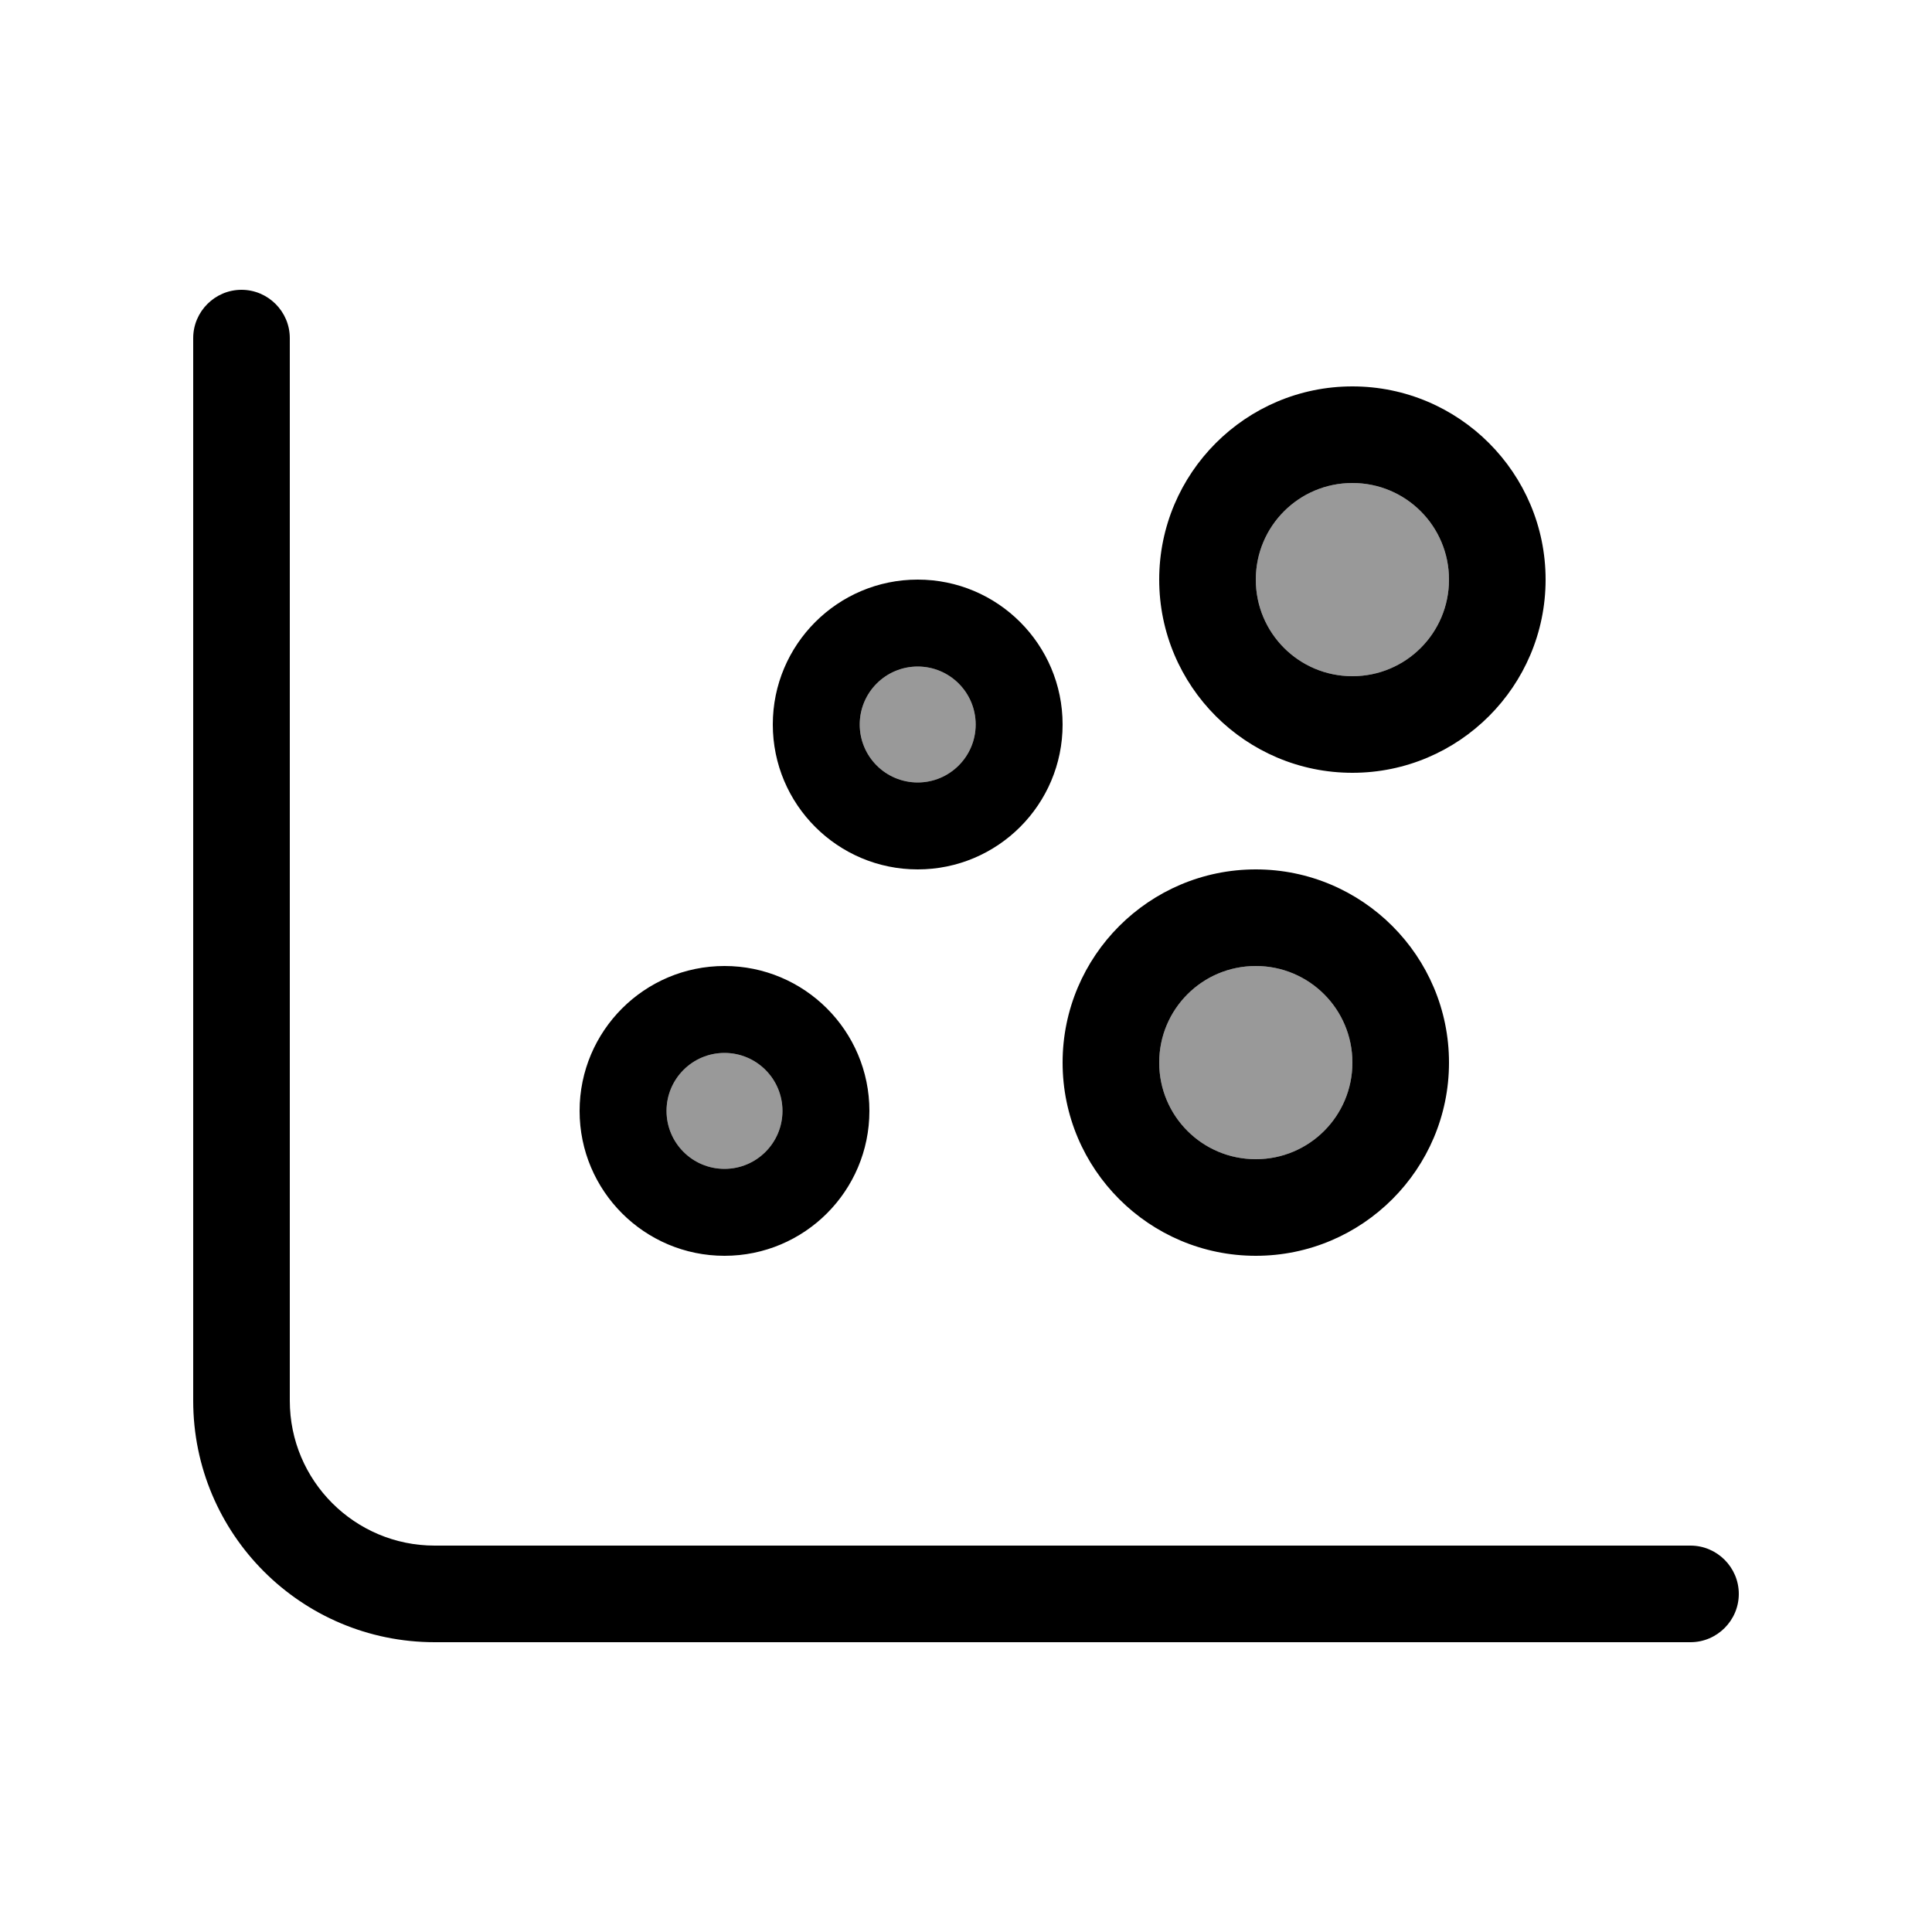
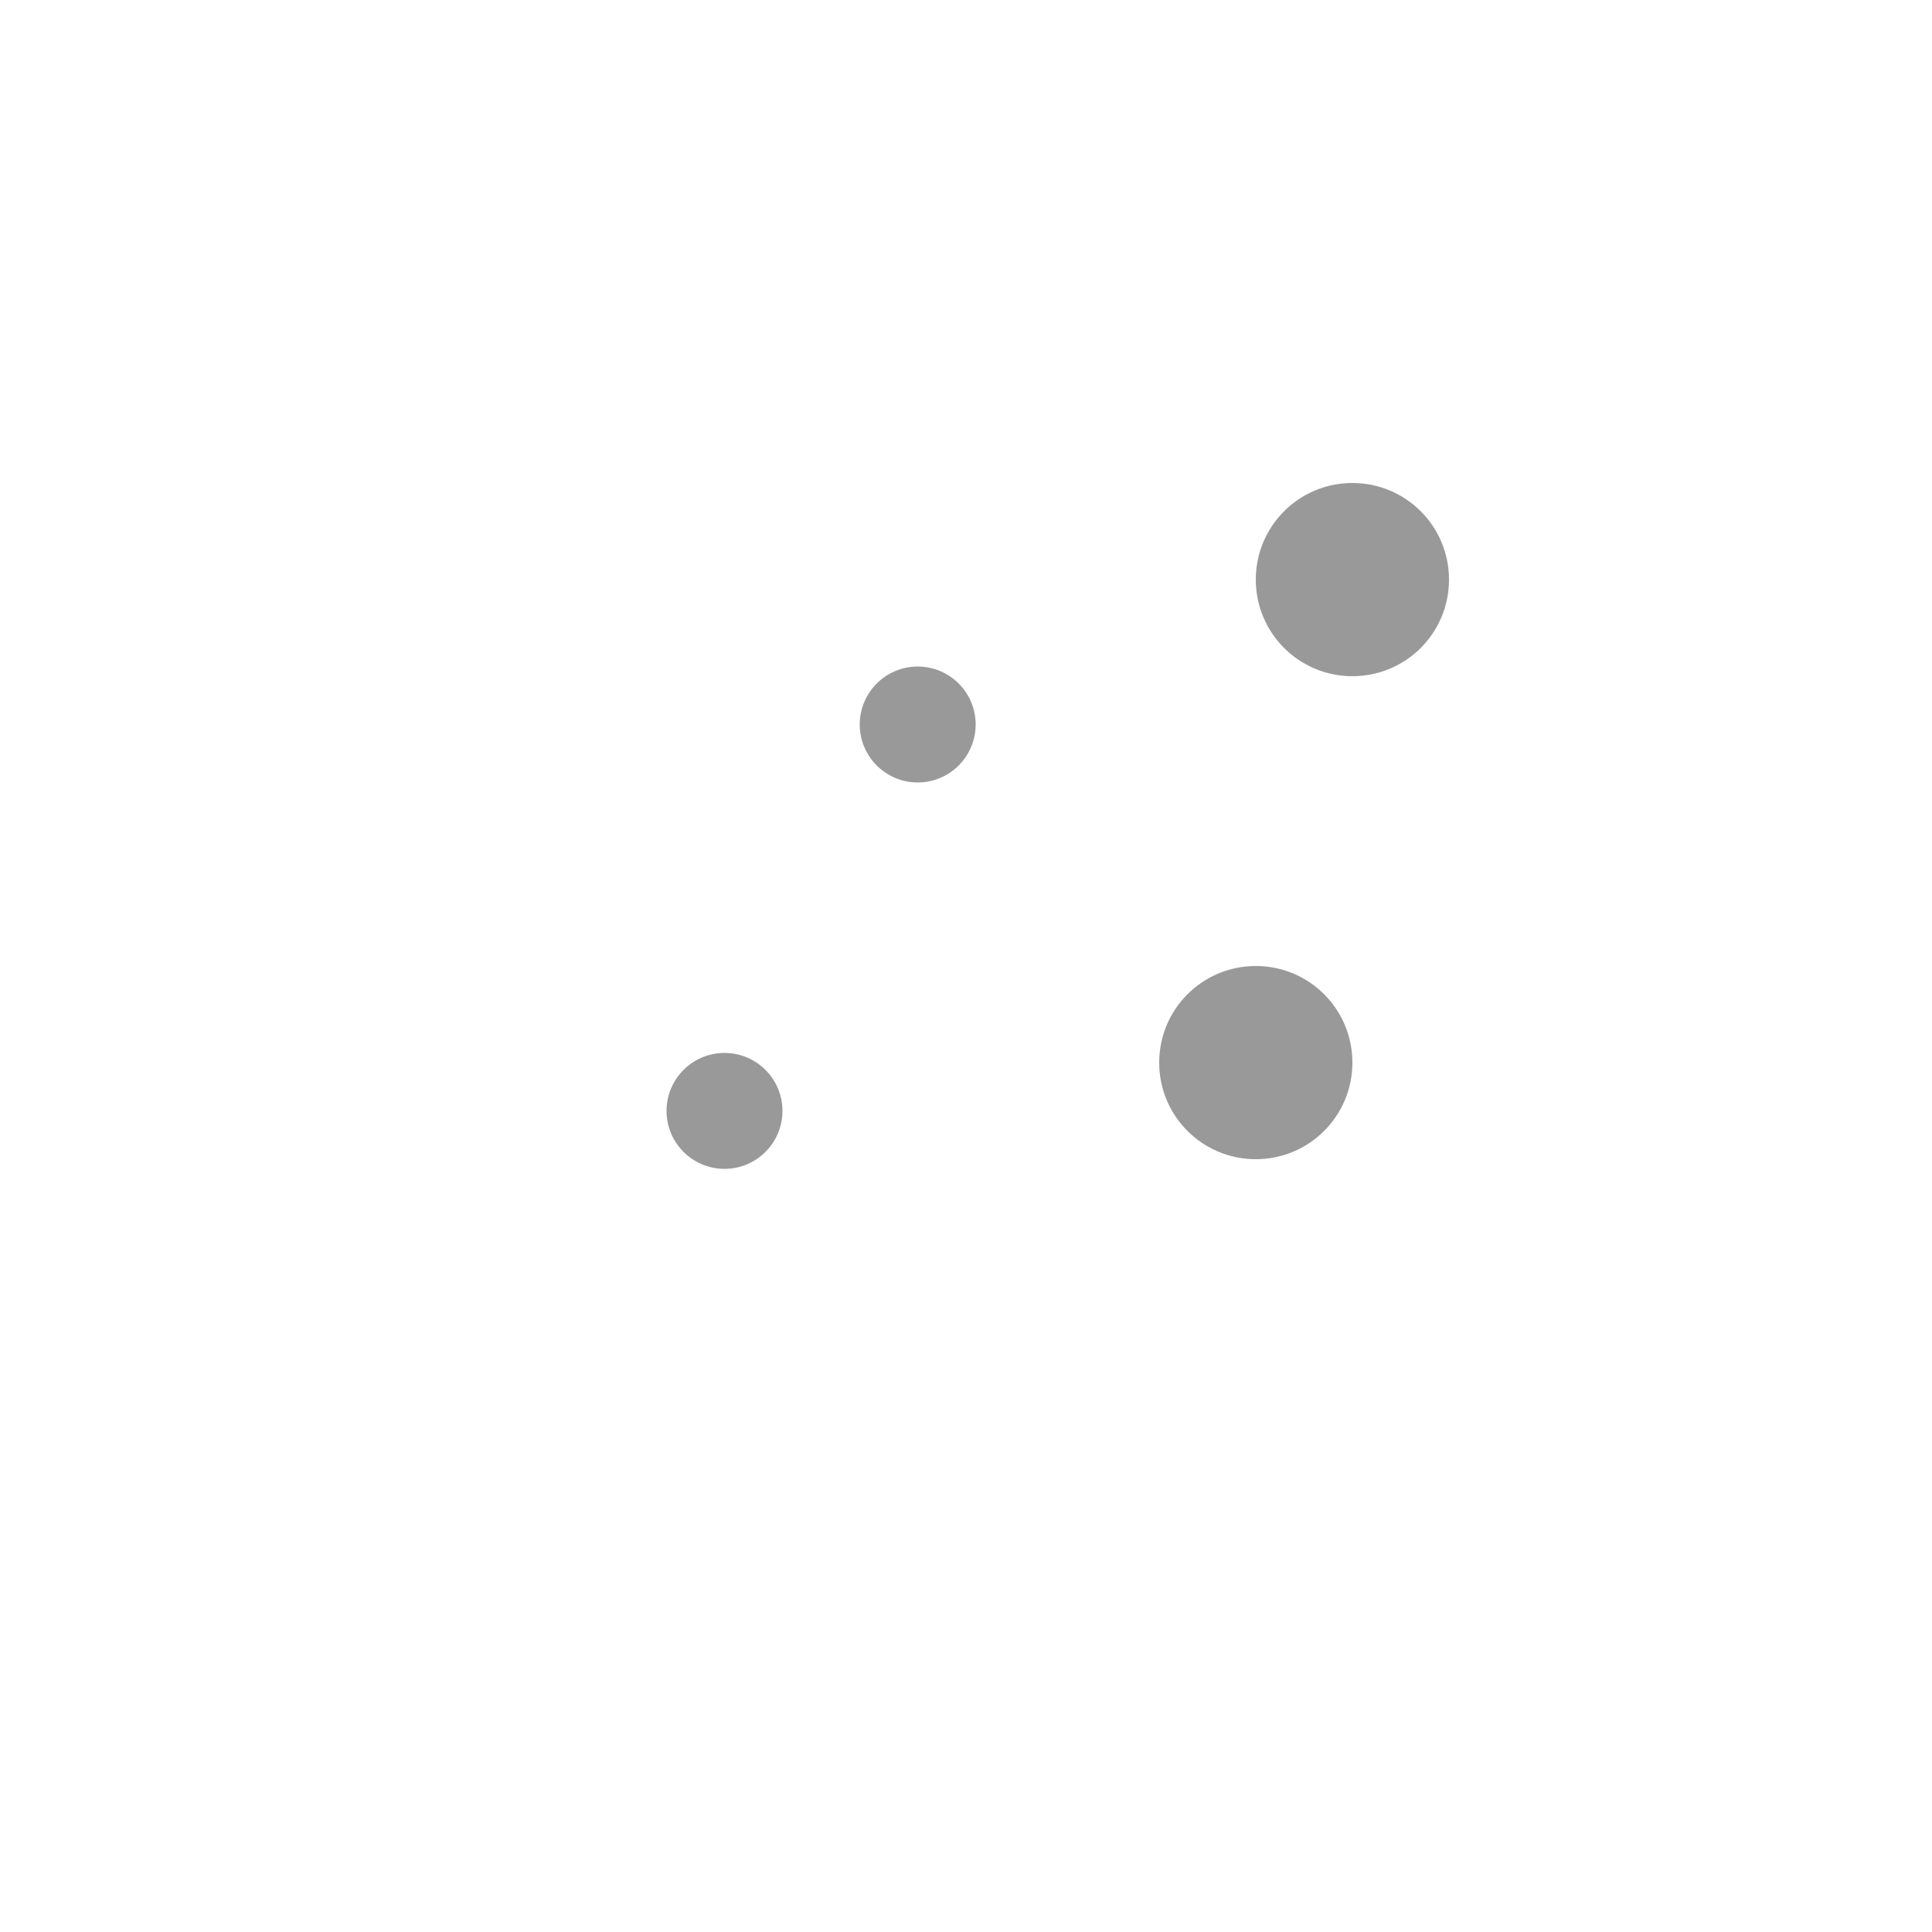
<svg xmlns="http://www.w3.org/2000/svg" viewBox="0 0 640 640">
  <path opacity=".4" fill="currentColor" d="M220.8 368C220.8 378.6 229.4 387.2 240 387.2C250.6 387.2 259.2 378.6 259.2 368C259.2 357.4 250.6 348.8 240 348.8C229.4 348.8 220.8 357.4 220.8 368zM284.8 240C284.8 250.6 293.4 259.2 304 259.2C314.6 259.2 323.2 250.6 323.2 240C323.2 229.4 314.6 220.8 304 220.8C293.4 220.8 284.8 229.4 284.8 240zM384 352C384 369.7 398.3 384 416 384C433.7 384 448 369.7 448 352C448 334.3 433.7 320 416 320C398.3 320 384 334.3 384 352zM416 192C416 209.7 430.3 224 448 224C465.7 224 480 209.7 480 192C480 174.3 465.7 160 448 160C430.3 160 416 174.3 416 192z" />
-   <path fill="currentColor" d="M80 96C88.8 96 96 103.2 96 112L96 464C96 490.5 117.5 512 144 512L560 512C568.8 512 576 519.2 576 528C576 536.8 568.8 544 560 544L144 544C99.8 544 64 508.2 64 464L64 112C64 103.2 71.2 96 80 96zM240 387.2C250.6 387.2 259.2 378.6 259.2 368C259.2 357.4 250.6 348.8 240 348.8C229.4 348.8 220.8 357.4 220.8 368C220.8 378.6 229.4 387.2 240 387.2zM240 320C266.5 320 288 341.5 288 368C288 394.5 266.5 416 240 416C213.5 416 192 394.5 192 368C192 341.5 213.5 320 240 320zM448 352C448 334.3 433.7 320 416 320C398.3 320 384 334.3 384 352C384 369.7 398.3 384 416 384C433.7 384 448 369.7 448 352zM352 352C352 316.7 380.7 288 416 288C451.3 288 480 316.7 480 352C480 387.3 451.3 416 416 416C380.7 416 352 387.3 352 352zM304 259.2C314.6 259.2 323.2 250.6 323.2 240C323.2 229.4 314.6 220.8 304 220.8C293.4 220.8 284.8 229.4 284.8 240C284.8 250.6 293.4 259.2 304 259.2zM304 192C330.5 192 352 213.5 352 240C352 266.5 330.5 288 304 288C277.5 288 256 266.5 256 240C256 213.5 277.5 192 304 192zM480 192C480 174.3 465.7 160 448 160C430.3 160 416 174.3 416 192C416 209.7 430.3 224 448 224C465.7 224 480 209.7 480 192zM384 192C384 156.7 412.7 128 448 128C483.3 128 512 156.7 512 192C512 227.3 483.3 256 448 256C412.7 256 384 227.3 384 192z" />
</svg>